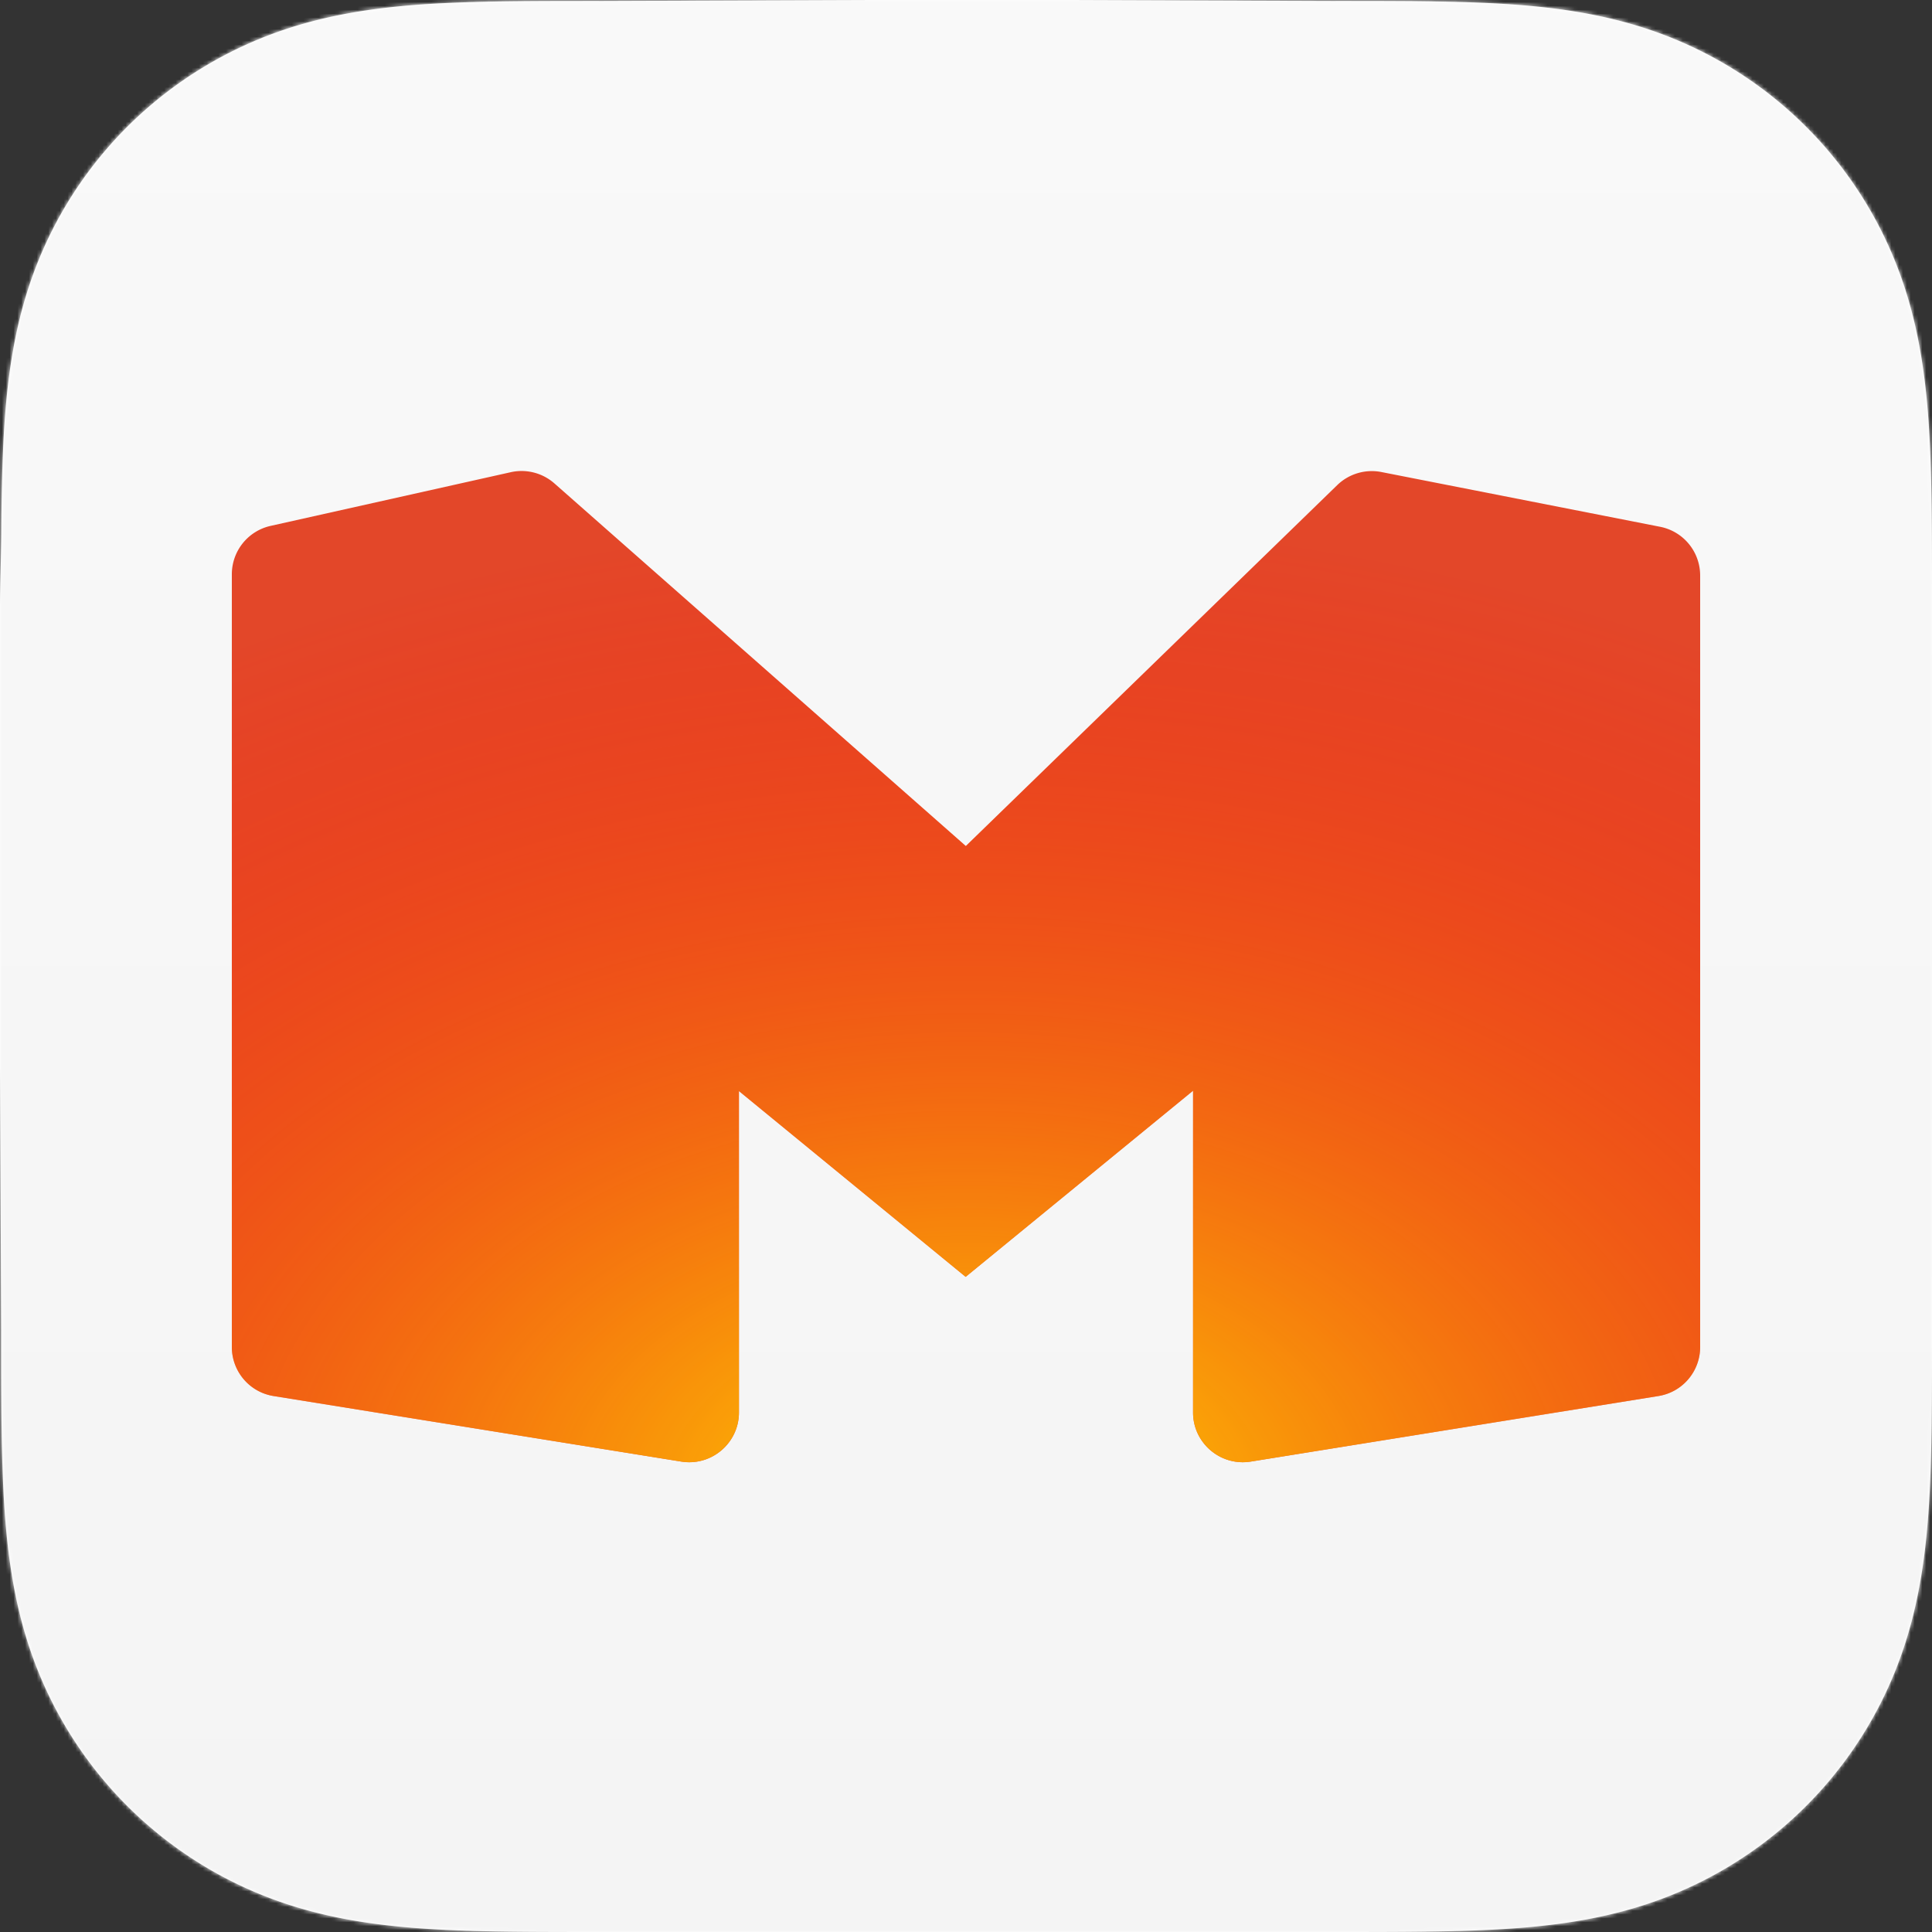
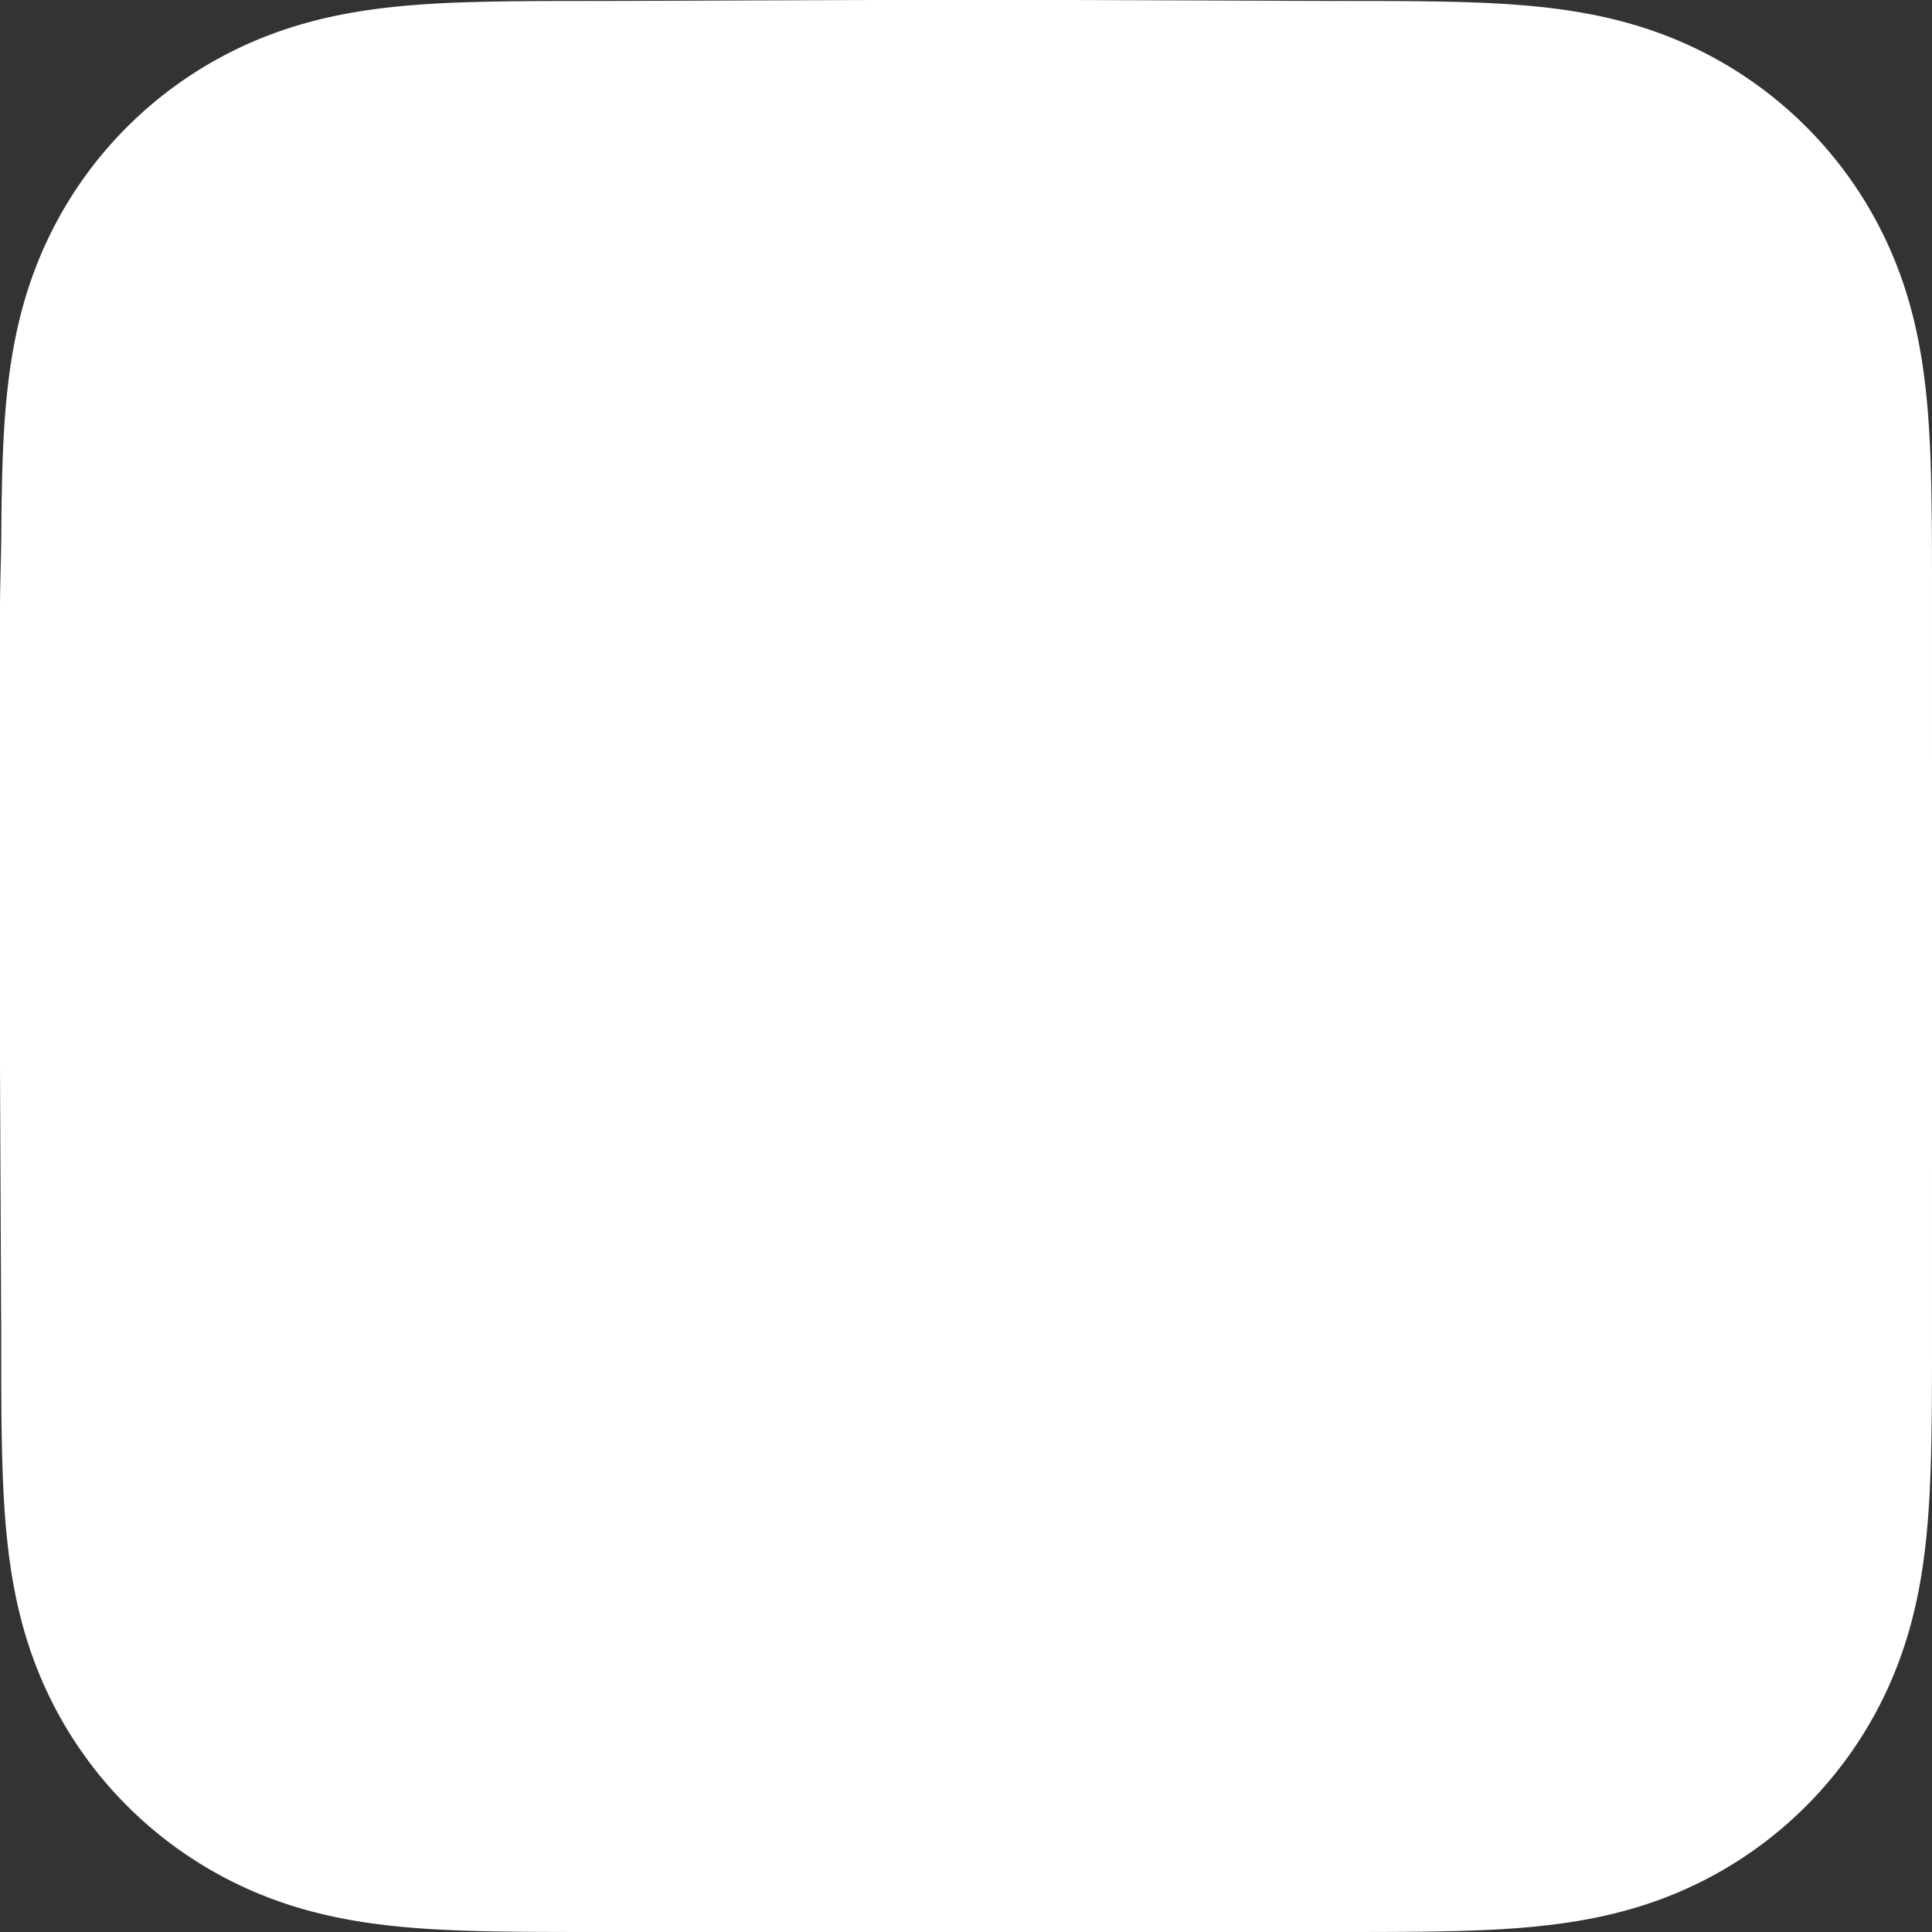
<svg xmlns="http://www.w3.org/2000/svg" width="500" height="500" style="fill:none">
  <rect width="100%" height="100%" fill="#333333" stroke="none" />
  <path d="M555 175.72c0-5.935.002-11.872-.034-17.808-.03-5-.087-10-.223-14.998-.294-10.894-.937-21.881-2.874-32.653-1.965-10.928-5.174-21.099-10.23-31.028a104.34 104.34 0 0 0-19.212-26.43 104.389 104.389 0 0 0-26.441-19.2c-9.939-5.058-20.12-8.265-31.06-10.23-10.774-1.934-21.764-2.575-32.658-2.87a719.708 719.708 0 0 0-15.006-.223c-5.939-.036-11.879-.033-17.818-.033L330.483 20h-51.577l-67.74.247c-5.951 0-11.902-.003-17.853.033-5.013.031-10.024.088-15.035.224-10.92.294-21.935.936-32.734 2.873-10.954 1.963-21.151 5.17-31.103 10.224a104.606 104.606 0 0 0-26.498 19.201A104.37 104.37 0 0 0 68.697 79.23c-5.07 9.934-8.285 20.11-10.255 31.044-1.939 10.769-2.582 21.752-2.877 32.641a719.044 719.044 0 0 0-.223 14.998c-.037 5.937-.342 13.311-.342 19.248l.002 66.802L55 296.091l.308 68.221c0 5.945-.002 11.889.034 17.833.03 5.007.088 10.013.224 15.019.294 10.907.938 21.91 2.88 32.697 1.968 10.943 5.183 21.128 10.249 31.069a104.517 104.517 0 0 0 19.248 26.468 104.62 104.62 0 0 0 26.493 19.226c9.959 5.064 20.16 8.276 31.121 10.243 10.794 1.937 21.806 2.58 32.721 2.874 5.011.135 10.023.193 15.036.223 5.951.037 11.901.034 17.852.034l68.352.002h51.706l68.22-.002c5.939 0 11.879.003 17.818-.034 5.003-.03 10.005-.088 15.006-.223 10.898-.295 21.892-.938 32.671-2.877 10.933-1.967 21.109-5.177 31.043-10.238a104.484 104.484 0 0 0 45.655-45.691c5.06-9.947 8.268-20.137 10.234-31.086 1.936-10.783 2.578-21.782 2.872-32.685.136-5.006.193-10.012.223-15.019.037-5.944.034-11.888.034-17.833l-.004-68.221v-52.184L555 175.72z" style="clip-rule:evenodd;fill:#fff;fill-rule:evenodd" transform="translate(-55 -20)" />
  <mask id="a" width="500" height="500" x="55" y="20" maskUnits="userSpaceOnUse">
-     <path d="M555 175.72c0-5.935.002-11.872-.034-17.808-.03-5-.087-10-.223-14.998-.294-10.894-.937-21.881-2.874-32.653-1.965-10.928-5.174-21.099-10.23-31.028a104.34 104.34 0 0 0-19.212-26.43 104.389 104.389 0 0 0-26.441-19.2c-9.939-5.058-20.12-8.265-31.06-10.23-10.774-1.934-21.764-2.575-32.658-2.87a719.708 719.708 0 0 0-15.006-.223c-5.939-.036-11.879-.033-17.818-.033L330.483 20h-51.577l-67.74.247c-5.951 0-11.902-.003-17.853.033-5.013.031-10.024.088-15.035.224-10.92.294-21.935.936-32.734 2.873-10.954 1.963-21.151 5.17-31.103 10.224a104.606 104.606 0 0 0-26.498 19.201A104.37 104.37 0 0 0 68.697 79.23c-5.07 9.934-8.285 20.11-10.255 31.044-1.939 10.769-2.582 21.752-2.877 32.641a719.044 719.044 0 0 0-.223 14.998c-.037 5.937-.342 13.311-.342 19.248l.002 66.802L55 296.091l.308 68.221c0 5.945-.002 11.889.034 17.833.03 5.007.088 10.013.224 15.019.294 10.907.938 21.91 2.88 32.697 1.968 10.943 5.183 21.128 10.249 31.069a104.517 104.517 0 0 0 19.248 26.468 104.62 104.62 0 0 0 26.493 19.226c9.959 5.064 20.16 8.276 31.121 10.243 10.794 1.937 21.806 2.58 32.721 2.874 5.011.135 10.023.193 15.036.223 5.951.037 11.901.034 17.852.034l68.352.002h51.706l68.22-.002c5.939 0 11.879.003 17.818-.034 5.003-.03 10.005-.088 15.006-.223 10.898-.295 21.892-.938 32.671-2.877 10.933-1.967 21.109-5.177 31.043-10.238a104.484 104.484 0 0 0 45.655-45.691c5.06-9.947 8.268-20.137 10.234-31.086 1.936-10.783 2.578-21.782 2.872-32.685.136-5.006.193-10.012.223-15.019.037-5.944.034-11.888.034-17.833l-.004-68.221v-52.184L555 175.72z" style="clip-rule:evenodd;fill:#fff;fill-rule:evenodd" />
-   </mask>
+     </mask>
  <g mask="url(#a)" transform="translate(-55 -20)">
    <path d="M0 0h500v500H0z" style="fill:url(#b)" transform="translate(55 20)" />
-     <path d="m401.064 145.556-96.109 93.4-106.476-93.852a12.863 12.863 0 0 0-11.318-2.895l-62.111 13.886A12.826 12.826 0 0 0 115 168.624v199.962c0 6.332 4.572 11.715 10.82 12.71l105.48 16.961c7.832 1.266 14.939-4.794 14.939-12.71v-83.178l58.67 48.08 58.852-48.17v83.268c0 7.916 7.107 13.976 14.939 12.71l105.48-16.961c6.248-.995 10.82-6.378 10.82-12.71V168.94a12.843 12.843 0 0 0-10.412-12.619l-72.071-14.157a12.865 12.865 0 0 0-11.453 3.392z" style="fill:#e34729" />
-     <path d="m401.064 145.556-96.109 93.4-106.476-93.852a12.863 12.863 0 0 0-11.318-2.895l-62.111 13.886A12.826 12.826 0 0 0 115 168.624v199.962c0 6.332 4.572 11.715 10.82 12.71l105.48 16.961c7.832 1.266 14.939-4.794 14.939-12.71v-83.178l58.67 48.08 58.852-48.17v83.268c0 7.916 7.107 13.976 14.939 12.71l105.48-16.961c6.248-.995 10.82-6.378 10.82-12.71V168.94a12.843 12.843 0 0 0-10.412-12.619l-72.071-14.157a12.865 12.865 0 0 0-11.453 3.392z" style="fill:url(#c)" />
  </g>
  <defs>
    <radialGradient id="c" cx="0" cy="0" r="1" gradientTransform="matrix(0 -258.353 382.703 0 305 411.449)" gradientUnits="userSpaceOnUse">
      <stop stop-color="#FFD600" />
      <stop offset="1" stop-color="#FF0F00" stop-opacity="0" />
    </radialGradient>
    <linearGradient id="b" x1="250" x2="250" y1="0" y2="500" gradientUnits="userSpaceOnUse">
      <stop stop-color="#F9F9F9" />
      <stop offset="1" stop-color="#F4F4F4" />
    </linearGradient>
  </defs>
</svg>